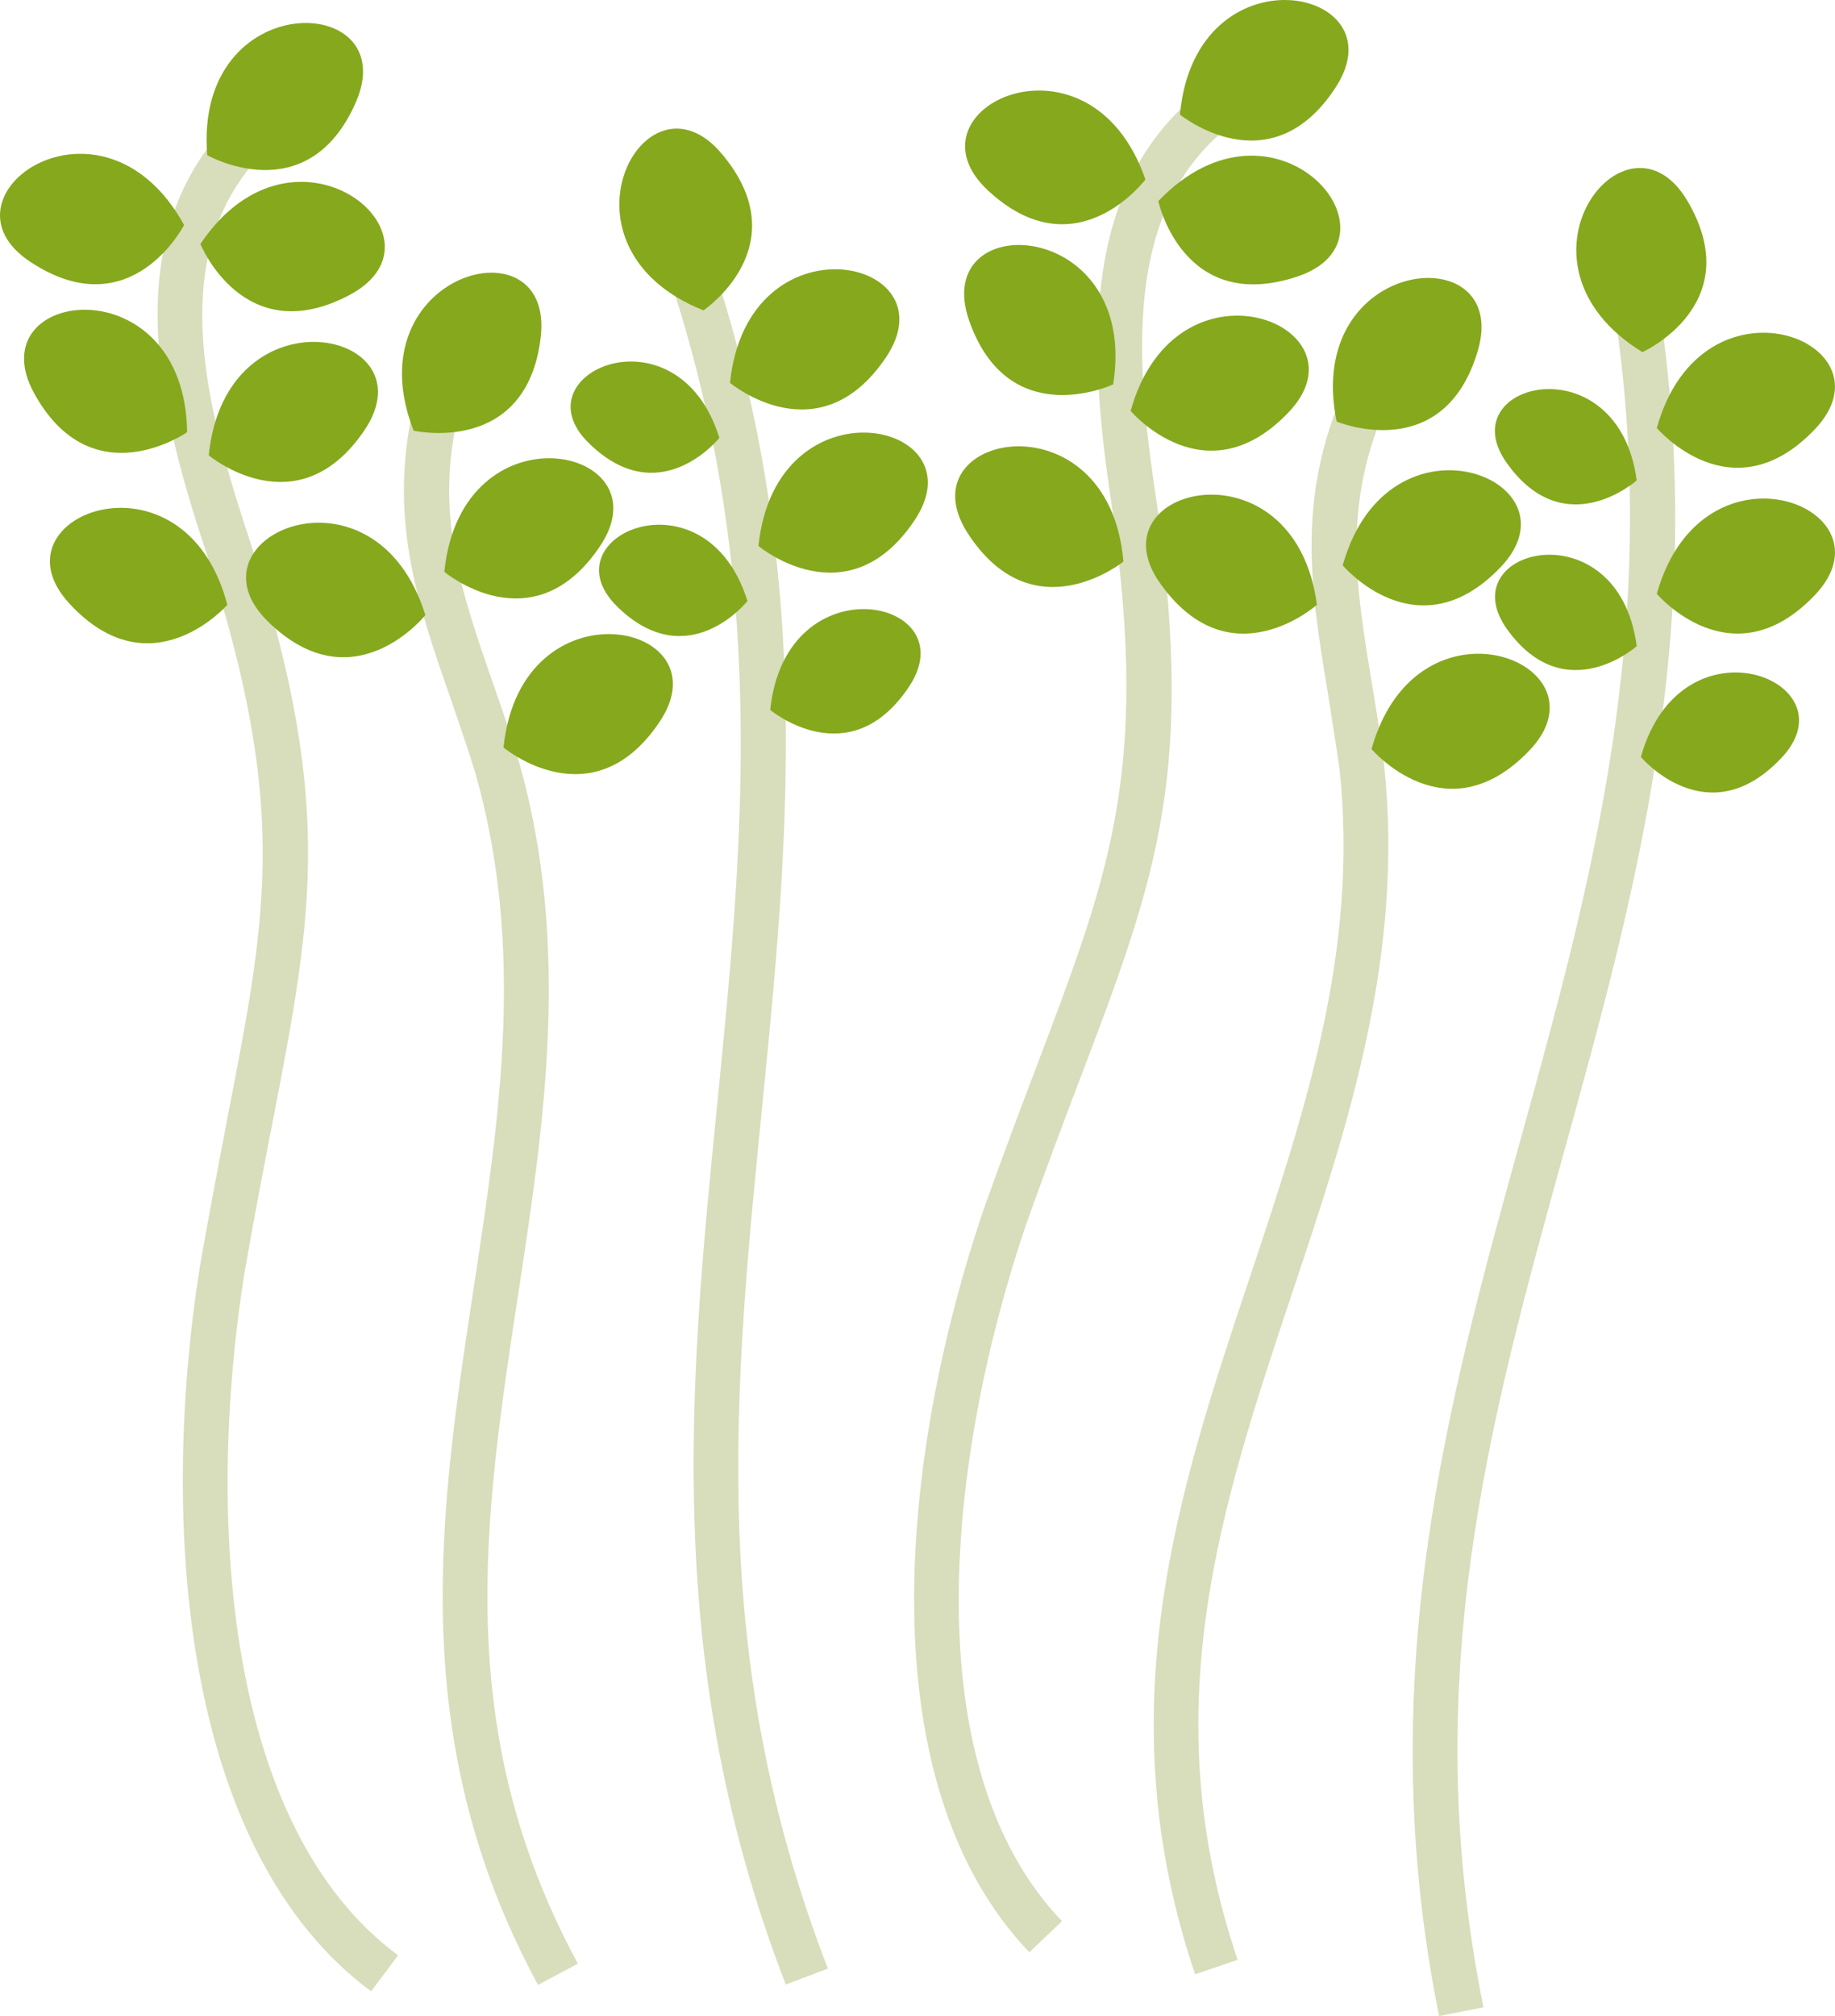
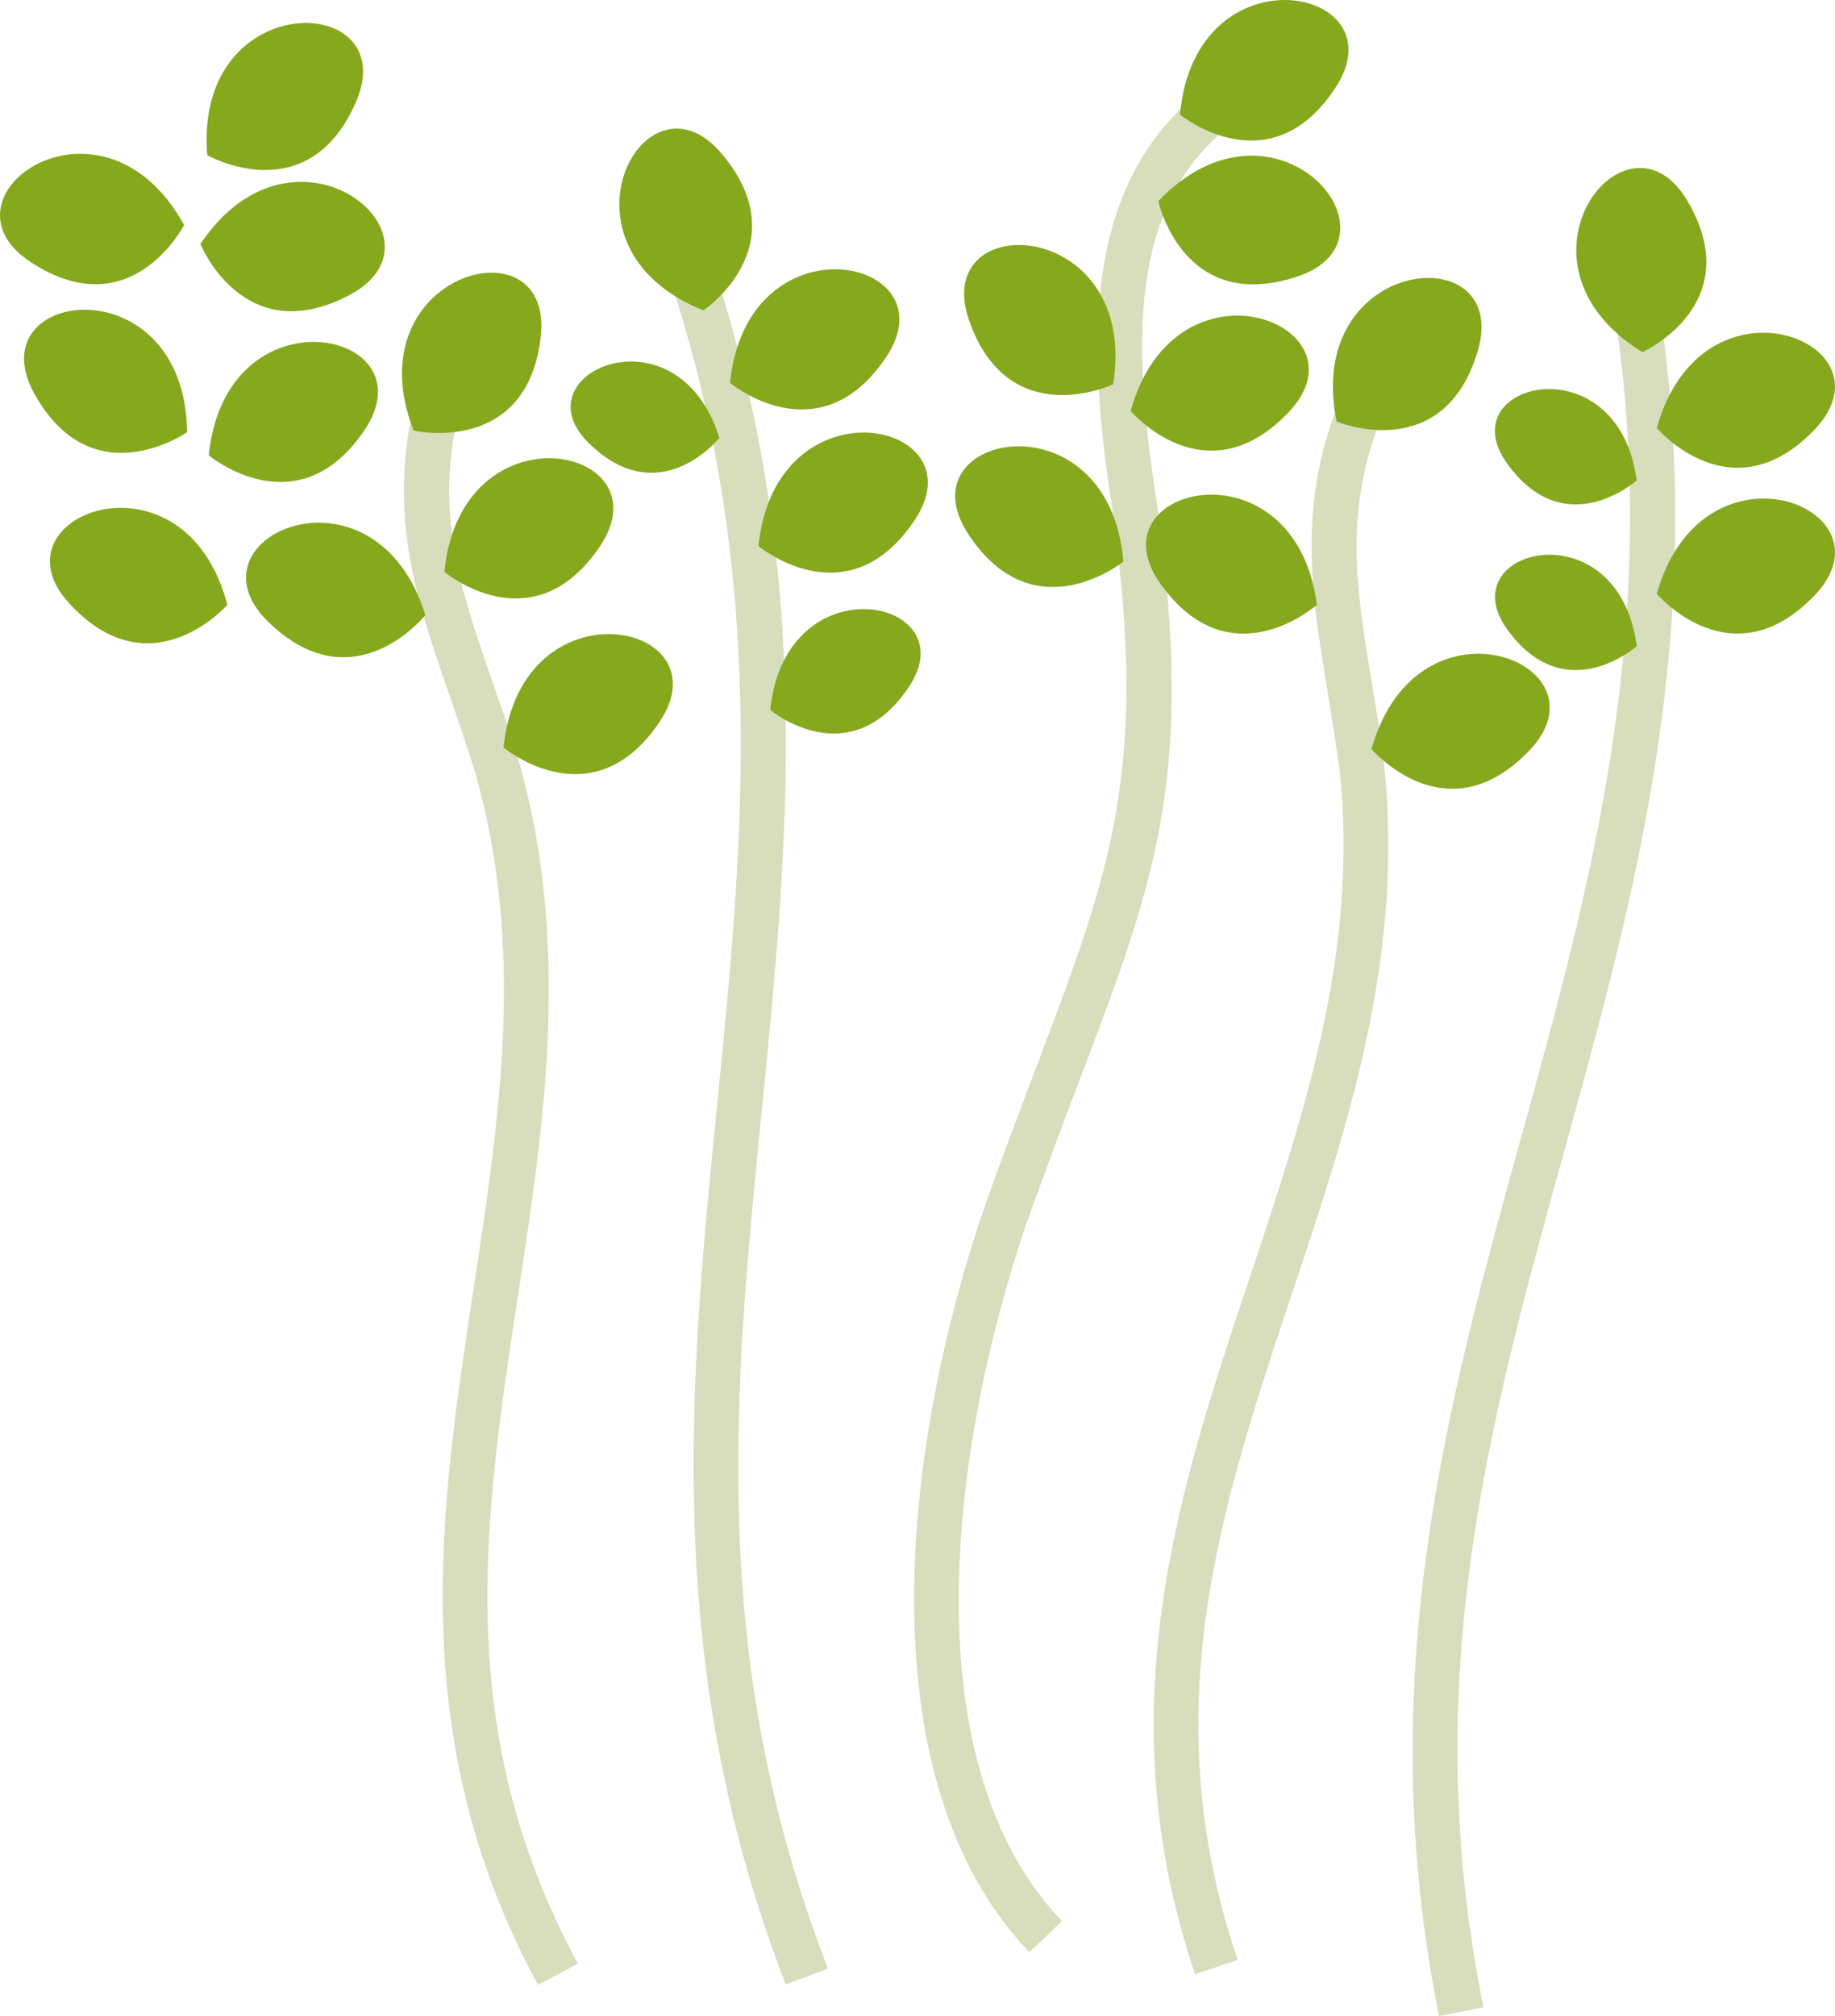
<svg xmlns="http://www.w3.org/2000/svg" id="svg84" viewBox="0 0 4836.924 5312.94" style="clip-rule:evenodd;fill-rule:evenodd;image-rendering:optimizeQuality;shape-rendering:geometricPrecision;text-rendering:geometricPrecision" version="1.1" height="53.129mm" width="48.369mm" xml:space="preserve">
  <defs id="defs4">
    <style id="style2" type="text/css">
   
    .fil1 {fill:#86A81D;fill-rule:nonzero}
    .fil0 {fill:#D8DDBC;fill-rule:nonzero}
   
  </style>
  </defs>
  <g transform="translate(-8040.754,-12344.06)" id="Vrstva_x0020_1">
    <path style="fill:#d8ddbc;fill-rule:nonzero" id="path7" d="m 9459,17575 c -351,-647 -259,-1251 -170,-1834 70,-460 136,-896 5,-1359 -20,-66 -43,-131 -64,-193 -91,-261 -170,-487 -94,-796 l 116,28 c -68,275 2,475 90,729 22,63 45,129 66,199 139,489 67,957 -2,1410 -90,590 -174,1147 158,1760 z" class="fil0" />
    <path style="fill:#d8ddbc;fill-rule:nonzero" id="path9" d="m 10112,17574 c -327,-846 -253,-1594 -181,-2317 68,-683 138,-1389 -127,-2186 l 113,-38 c 273,822 201,1540 132,2235 -74,743 -143,1444 174,2264 z" class="fil0" />
-     <path style="fill:#d8ddbc;fill-rule:nonzero" id="path11" d="m 9019,17592 c -496,-367 -559,-1225 -452,-1906 26,-151 52,-283 74,-400 108,-554 162,-832 -73,-1536 -115,-357 -199,-760 49,-1052 l 91,77 c -210,247 -137,597 -27,938 244,733 188,1021 77,1595 -23,117 -48,248 -74,397 -101,646 -48,1456 406,1792 z" class="fil0" />
    <path style="fill:#86a81d;fill-rule:nonzero" id="path13" d="m 8587,12753 c 0,0 265,151 392,-140 126,-291 -428,-306 -392,140 z" class="fil1" />
    <path style="fill:#86a81d;fill-rule:nonzero" id="path15" d="m 9895,13162 c 0,0 253,-170 48,-413 -204,-242 -464,247 -48,413 z" class="fil1" />
    <path style="fill:#86a81d;fill-rule:nonzero" id="path17" d="m 8569,12987 c 0,0 114,283 394,134 280,-150 -145,-505 -394,-134 z" class="fil1" />
    <path style="fill:#86a81d;fill-rule:nonzero" id="path19" d="m 8591,13544 c 0,0 234,196 411,-67 176,-263 -366,-377 -411,67 z" class="fil1" />
    <path style="fill:#86a81d;fill-rule:nonzero" id="path21" d="m 9212,13851 c 0,0 233,196 410,-67 177,-263 -365,-378 -410,67 z" class="fil1" />
    <path style="fill:#86a81d;fill-rule:nonzero" id="path23" d="m 9368,14314 c 0,0 234,196 411,-67 177,-263 -365,-377 -411,67 z" class="fil1" />
    <path style="fill:#86a81d;fill-rule:nonzero" id="path25" d="m 10040,13783 c 0,0 234,196 411,-67 177,-263 -365,-377 -411,67 z" class="fil1" />
    <path style="fill:#86a81d;fill-rule:nonzero" id="path27" d="m 10071,14215 c 0,0 208,174 365,-60 157,-233 -324,-335 -365,60 z" class="fil1" />
    <path style="fill:#86a81d;fill-rule:nonzero" id="path29" d="m 9965,13353 c 0,0 234,196 411,-67 177,-263 -365,-378 -411,67 z" class="fil1" />
    <path style="fill:#86a81d;fill-rule:nonzero" id="path31" d="m 9131,13479 c 0,0 298,68 335,-246 37,-315 -497,-170 -335,246 z" class="fil1" />
    <path style="fill:#86a81d;fill-rule:nonzero" id="path33" d="m 8526,12937 c 0,0 -139,272 -404,98 -266,-173 188,-490 404,-98 z" class="fil1" />
    <path style="fill:#86a81d;fill-rule:nonzero" id="path35" d="m 8534,13483 c 0,0 -250,175 -403,-102 -153,-278 397,-344 403,102 z" class="fil1" />
    <path style="fill:#86a81d;fill-rule:nonzero" id="path37" d="m 8640,13938 c 0,0 -201,230 -416,-3 -215,-232 303,-429 416,3 z" class="fil1" />
    <path style="fill:#86a81d;fill-rule:nonzero" id="path39" d="m 9162,13965 c 0,0 -190,239 -416,16 -225,-223 283,-443 416,-16 z" class="fil1" />
-     <path style="fill:#86a81d;fill-rule:nonzero" id="path41" d="m 10011,13928 c 0,0 -157,198 -344,14 -187,-185 234,-367 344,-14 z" class="fil1" />
    <path style="fill:#86a81d;fill-rule:nonzero" id="path43" d="m 9937,13498 c 0,0 -158,198 -345,13 -187,-184 235,-366 345,-13 z" class="fil1" />
    <path style="fill:#d8ddbc;fill-rule:nonzero" id="path45" d="m 11191,17547 c -236,-698 -43,-1277 144,-1836 147,-442 287,-860 237,-1338 -10,-70 -21,-137 -31,-202 -45,-273 -84,-509 43,-800 l 109,47 c -113,260 -79,469 -35,733 11,66 22,135 31,208 54,505 -96,955 -241,1389 -189,566 -368,1101 -145,1761 z" class="fil0" />
    <path style="fill:#d8ddbc;fill-rule:nonzero" id="path47" d="m 11834,17657 c -179,-889 22,-1614 216,-2314 183,-662 372,-1345 247,-2176 l 117,-18 c 130,856 -63,1552 -249,2225 -199,719 -388,1398 -214,2260 z" class="fil0" />
    <path style="fill:#d8ddbc;fill-rule:nonzero" id="path49" d="m 10754,17489 c -427,-447 -342,-1303 -121,-1956 51,-144 99,-270 141,-381 200,-528 301,-792 190,-1526 -53,-371 -68,-783 227,-1029 l 76,91 c -249,208 -237,566 -186,921 116,764 12,1038 -196,1585 -42,110 -89,236 -140,378 -209,619 -295,1427 95,1835 z" class="fil0" />
    <path style="fill:#86a81d;fill-rule:nonzero" id="path51" d="m 11151,12646 c 0,0 237,194 410,-71 174,-265 -369,-374 -410,71 z" class="fil1" />
    <path style="fill:#86a81d;fill-rule:nonzero" id="path53" d="m 12370,13272 c 0,0 279,-125 119,-398 -161,-274 -500,164 -119,398 z" class="fil1" />
    <path style="fill:#86a81d;fill-rule:nonzero" id="path55" d="m 11094,12874 c 0,0 64,299 366,199 301,-100 -57,-522 -366,-199 z" class="fil1" />
    <path style="fill:#86a81d;fill-rule:nonzero" id="path57" d="m 11021,13427 c 0,0 197,233 416,4 219,-229 -296,-434 -416,-4 z" class="fil1" />
-     <path style="fill:#86a81d;fill-rule:nonzero" id="path59" d="m 11580,13834 c 0,0 197,234 416,5 219,-229 -295,-435 -416,-5 z" class="fil1" />
    <path style="fill:#86a81d;fill-rule:nonzero" id="path61" d="m 11656,14318 c 0,0 197,233 416,4 219,-229 -295,-434 -416,-4 z" class="fil1" />
    <path style="fill:#86a81d;fill-rule:nonzero" id="path63" d="m 12408,13909 c 0,0 197,233 416,4 219,-229 -295,-434 -416,-4 z" class="fil1" />
-     <path style="fill:#86a81d;fill-rule:nonzero" id="path65" d="m 12366,14339 c 0,0 175,208 369,4 195,-203 -262,-386 -369,-4 z" class="fil1" />
    <path style="fill:#86a81d;fill-rule:nonzero" id="path67" d="m 12408,13472 c 0,0 197,233 416,4 219,-229 -296,-434 -416,-4 z" class="fil1" />
    <path style="fill:#86a81d;fill-rule:nonzero" id="path69" d="m 11564,13455 c 0,0 282,118 372,-186 90,-304 -461,-252 -372,186 z" class="fil1" />
-     <path style="fill:#86a81d;fill-rule:nonzero" id="path71" d="m 11060,12817 c 0,0 -183,245 -415,29 -232,-216 269,-451 415,-29 z" class="fil1" />
    <path style="fill:#86a81d;fill-rule:nonzero" id="path73" d="m 10975,13357 c 0,0 -276,130 -380,-169 -103,-300 450,-272 380,169 z" class="fil1" />
    <path style="fill:#86a81d;fill-rule:nonzero" id="path75" d="m 11002,13824 c 0,0 -237,192 -410,-74 -172,-266 372,-371 410,74 z" class="fil1" />
    <path style="fill:#86a81d;fill-rule:nonzero" id="path77" d="m 11512,13938 c 0,0 -228,203 -412,-55 -185,-257 354,-387 412,55 z" class="fil1" />
    <path style="fill:#86a81d;fill-rule:nonzero" id="path79" d="m 12355,14047 c 0,0 -189,168 -342,-45 -152,-214 294,-322 342,45 z" class="fil1" />
    <path style="fill:#86a81d;fill-rule:nonzero" id="path81" d="m 12355,13610 c 0,0 -189,169 -342,-45 -153,-214 293,-321 342,45 z" class="fil1" />
  </g>
</svg>